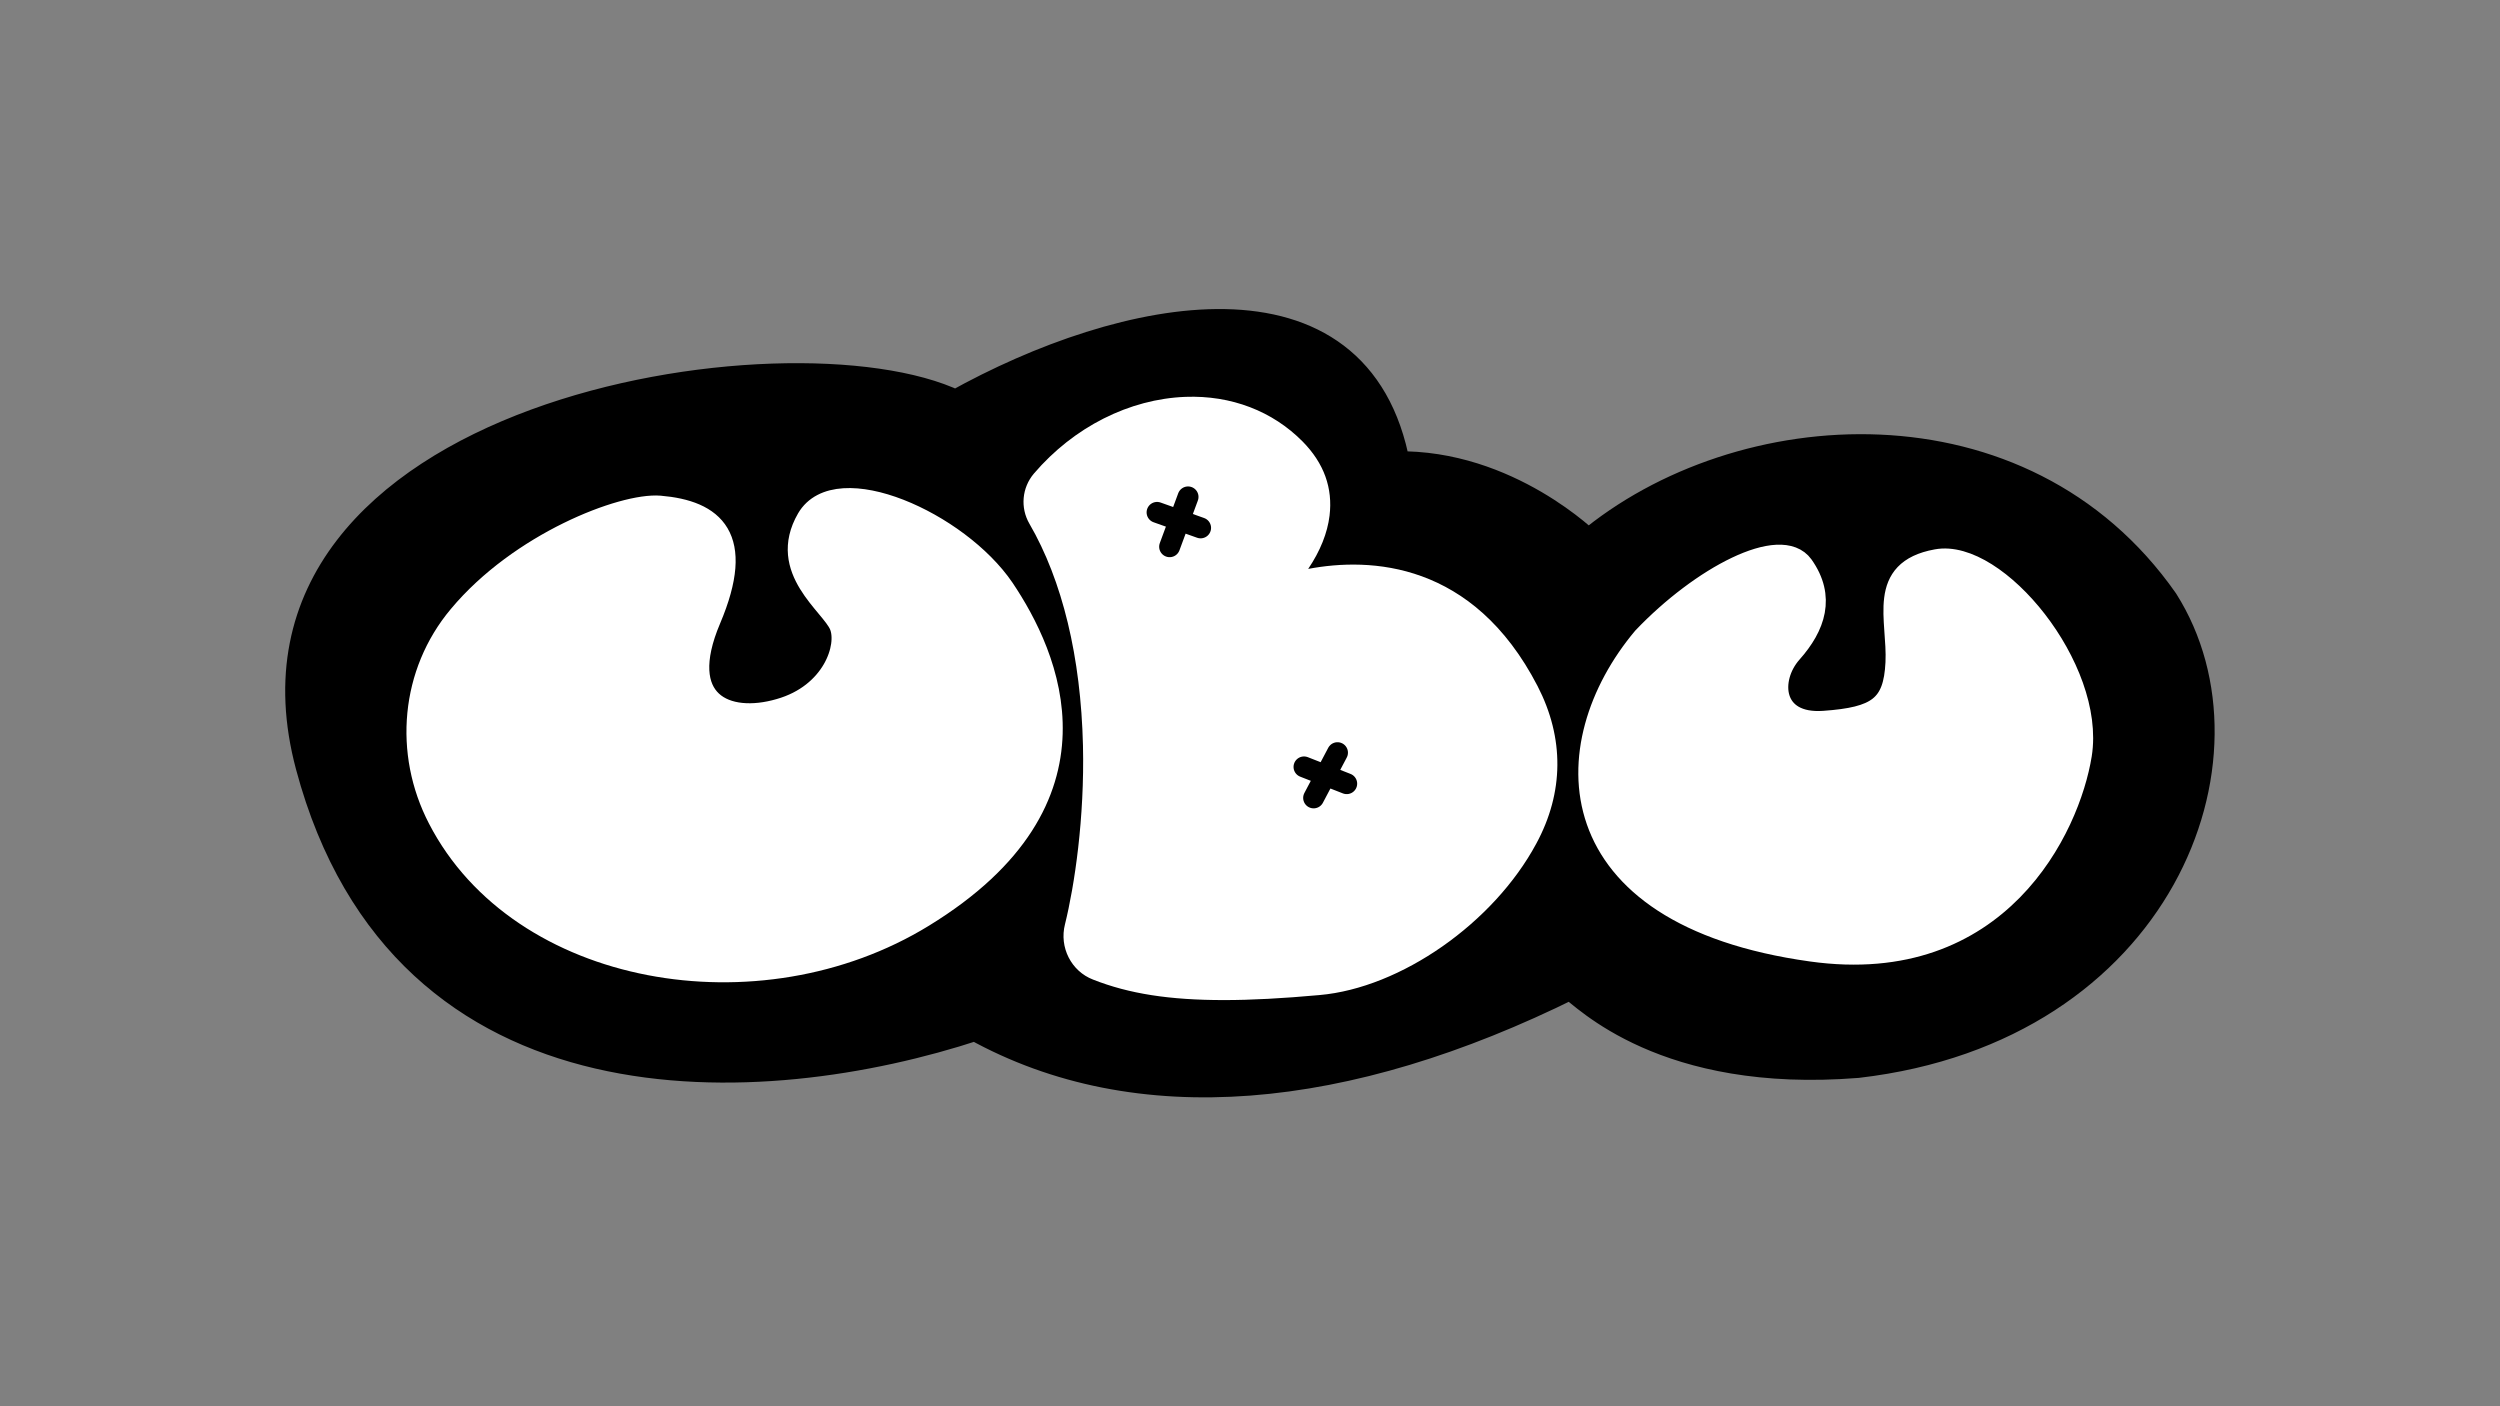
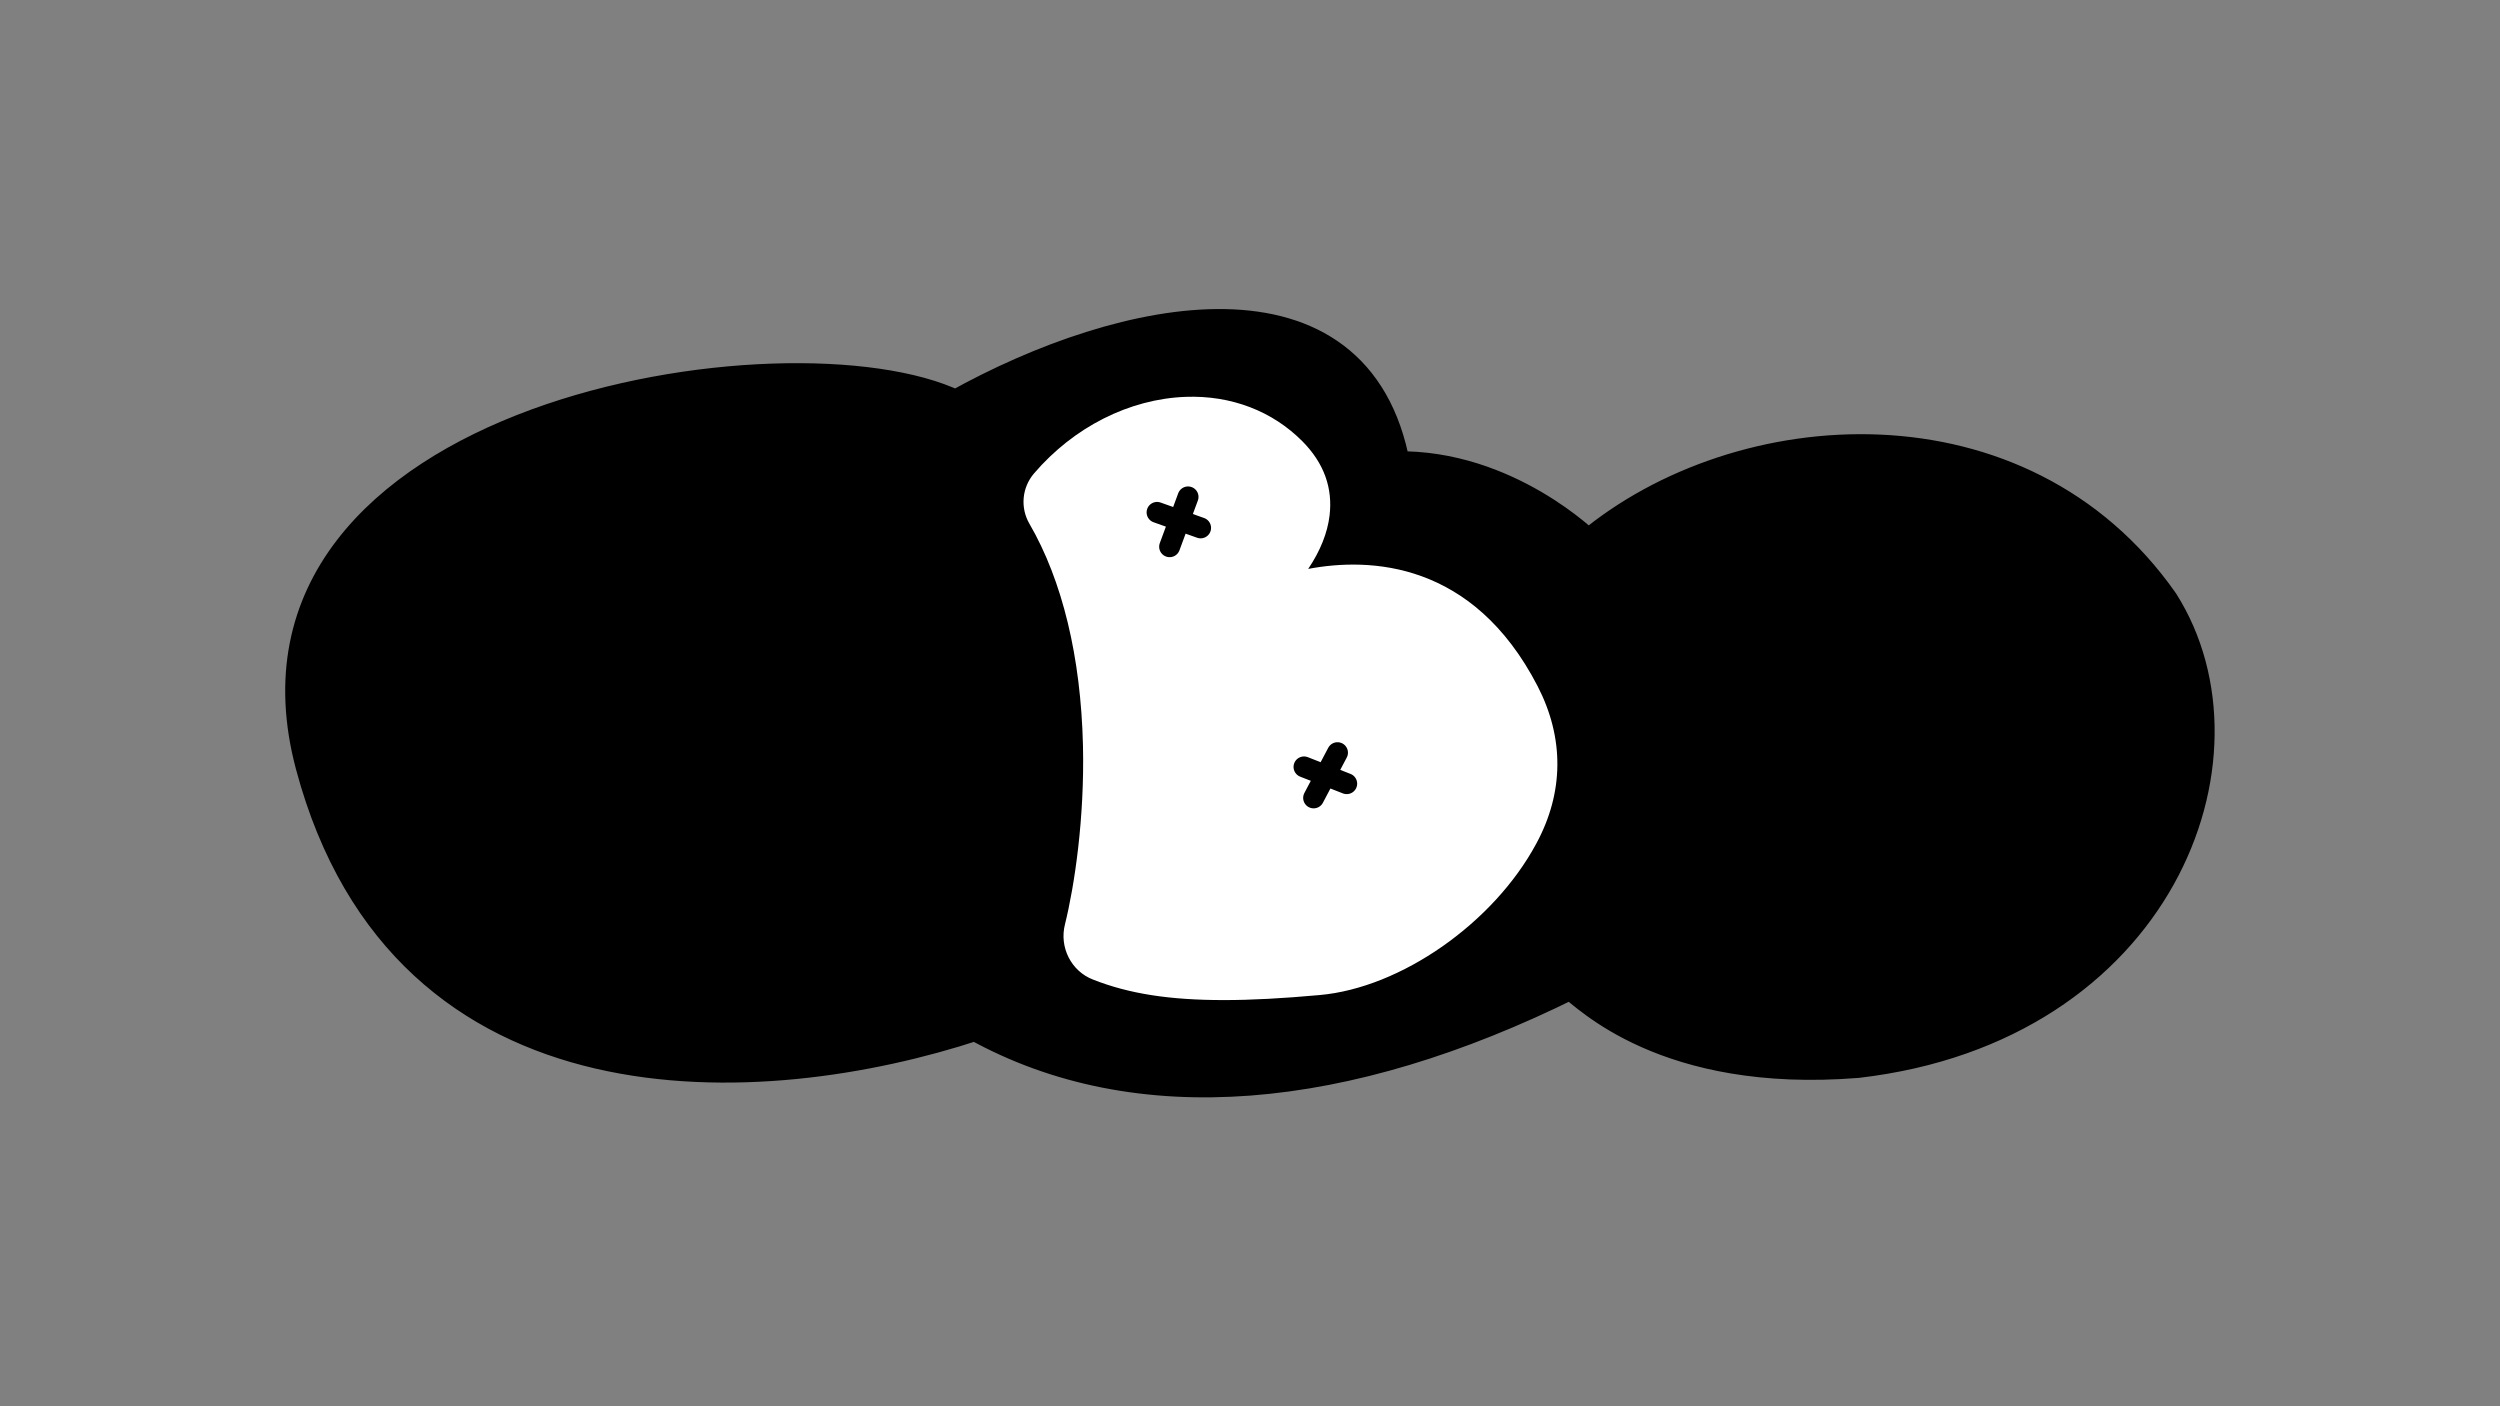
<svg xmlns="http://www.w3.org/2000/svg" version="1.1" x="0px" y="0px" viewBox="0 0 597.2 335.9" enable-background="new 0 0 597.2 335.9" xml:space="preserve">
  <rect x="0" y="0" width="597.2" height="335.9" fill="#808080" stroke="none" />
  <g id="Back">
</g>
  <g id="Layer_1">
    <g>
      <path stroke="#000000" stroke-width="7" stroke-linecap="round" stroke-linejoin="round" stroke-miterlimit="10" d="M228.3,96.7    c40.3-22.5,96.2-34,105.1,14.6c26.7-0.5,46,18.8,46,18.8c36.1-30.3,103.5-35,137.5,13.6c23.5,37.1-1,101.9-73.2,110.3    c-46,3.7-64.8-16.2-68.5-18.8c-53.8,26.7-103.5,31.4-142.2,9.9c-50.7,16.7-136.4,22-158.9-62.2S189.1,77.8,228.3,96.7z" />
-       <path fill="#FFFFFF" stroke="#FFFFFF" stroke-width="5" stroke-linecap="round" stroke-linejoin="round" stroke-miterlimit="10" d="    M104.7,195.6c-8.2-15.8-6.5-34.9,4.9-48.5c14.5-17.4,39.1-26.9,48-26.2c12.9,1.1,20.5,7.3,12.1,27.1c-8.4,19.8,3.8,25.1,16.5,21.4    c12.7-3.6,16.5-15,14.4-20s-14.9-13.2-7.8-25.5c7.1-12.2,36.2,0.8,47,16.7c10.7,15.9,26.5,50.4-19.2,78.4    C181.2,243.2,124.1,233.2,104.7,195.6z" />
      <g>
        <path fill="#FFFFFF" d="M292.4,236.4c-12.9,0-22.2-1.5-30.4-4.7c-4-1.6-6.3-6-5.2-10.2c2.4-9.4,4.8-25.8,4.4-43.4     c-0.5-21.5-5-40.2-13.1-54.2c-1.7-2.9-1.4-6.6,0.8-9.1c9.1-10.6,21.6-16.9,34.4-17.4c10.2-0.3,19.5,3.2,26.1,10     c4.5,4.6,6.4,9.8,5.7,15.6c-0.8,6.1-4.4,12-8.9,17.1c14.1-4.3,42.2-7.4,58.9,25c5.9,11.4,6.1,23.5-0.2,35.3     c-10.5,19.6-32.6,33.4-49.8,34.9C306.4,236,298.9,236.4,292.4,236.4z" />
        <path fill="#FFFFFF" d="M292.4,238.9c-13,0-22.7-1.5-31.3-4.9c-5.2-2-8.1-7.7-6.7-13.2c2.3-9.3,4.7-25.4,4.3-42.7     c-0.5-21.1-4.9-39.4-12.8-53c-2.2-3.8-1.8-8.6,1.1-12c9.5-11.1,22.8-17.8,36.2-18.3c10.9-0.4,20.8,3.4,28,10.7     c5.1,5.2,7.2,11.1,6.4,17.7c-0.5,4.1-2.2,8.4-5.1,12.7c14.8-2.8,39.4-1.8,54.8,28c6.4,12.4,6.3,25.4-0.3,37.6     c-10.2,19-32.4,34.5-51.8,36.2C306.4,238.5,298.9,238.9,292.4,238.9z M284.7,99.8c-0.4,0-0.8,0-1.3,0c-12.1,0.4-24,6.4-32.6,16.5     c-1.5,1.7-1.7,4.2-0.5,6.2c8.3,14.4,13,33.5,13.5,55.4c0.4,17.9-2.1,34.5-4.5,44.1c-0.8,3,0.8,6.1,3.7,7.3     c8.1,3.2,17.2,4.6,29.5,4.6c6.3,0,13.7-0.4,22.5-1.1c15.2-1.3,37.1-13.6,47.8-33.6c5.8-10.9,5.9-22,0.2-33     c-15.9-30.8-41.9-28.1-56-23.7c-1.1,0.3-2.2-0.1-2.8-1c-0.6-0.9-0.5-2.2,0.2-3c4.9-5.5,7.7-10.8,8.3-15.8c0.6-5-1.1-9.6-5-13.6     C301.7,103,293.6,99.8,284.7,99.8z" />
      </g>
-       <path fill="#FFFFFF" stroke="#FFFFFF" stroke-width="5" stroke-linecap="round" stroke-linejoin="round" stroke-miterlimit="10" d="    M392.5,152.3c13.8-14.5,32.9-24.6,38.2-17.2c5.3,7.5,2.9,14.5-2.7,20.8s-4.8,17.3,7.7,16.4c12.7-0.9,16.7-3.6,17.2-14    c0.5-10.4-4.6-22,9.7-24.6c14.3-2.7,37.9,25.9,34.6,46.6c-2.8,17.4-19.6,53.2-64.5,46.9C371.1,218.6,371,177.9,392.5,152.3z" />
      <line fill="#FFC469" stroke="#000000" stroke-width="5" stroke-linecap="round" stroke-linejoin="round" stroke-miterlimit="10" x1="311.5" y1="183.2" x2="321.7" y2="187.2" />
      <line fill="#FFC469" stroke="#000000" stroke-width="5" stroke-linecap="round" stroke-linejoin="round" stroke-miterlimit="10" x1="313.8" y1="190.6" x2="319.5" y2="179.8" />
      <line fill="#FFC469" stroke="#000000" stroke-width="5" stroke-linecap="round" stroke-linejoin="round" stroke-miterlimit="10" x1="276.4" y1="122.4" x2="286.8" y2="126.1" />
      <line fill="#FFC469" stroke="#000000" stroke-width="5" stroke-linecap="round" stroke-linejoin="round" stroke-miterlimit="10" x1="283.8" y1="118.7" x2="279.4" y2="130.6" />
    </g>
  </g>
  <g id="Layer_2">
</g>
  <g id="Layer_4">
</g>
  <g id="Layer_5">
</g>
  <g id="Blender">
</g>
</svg>